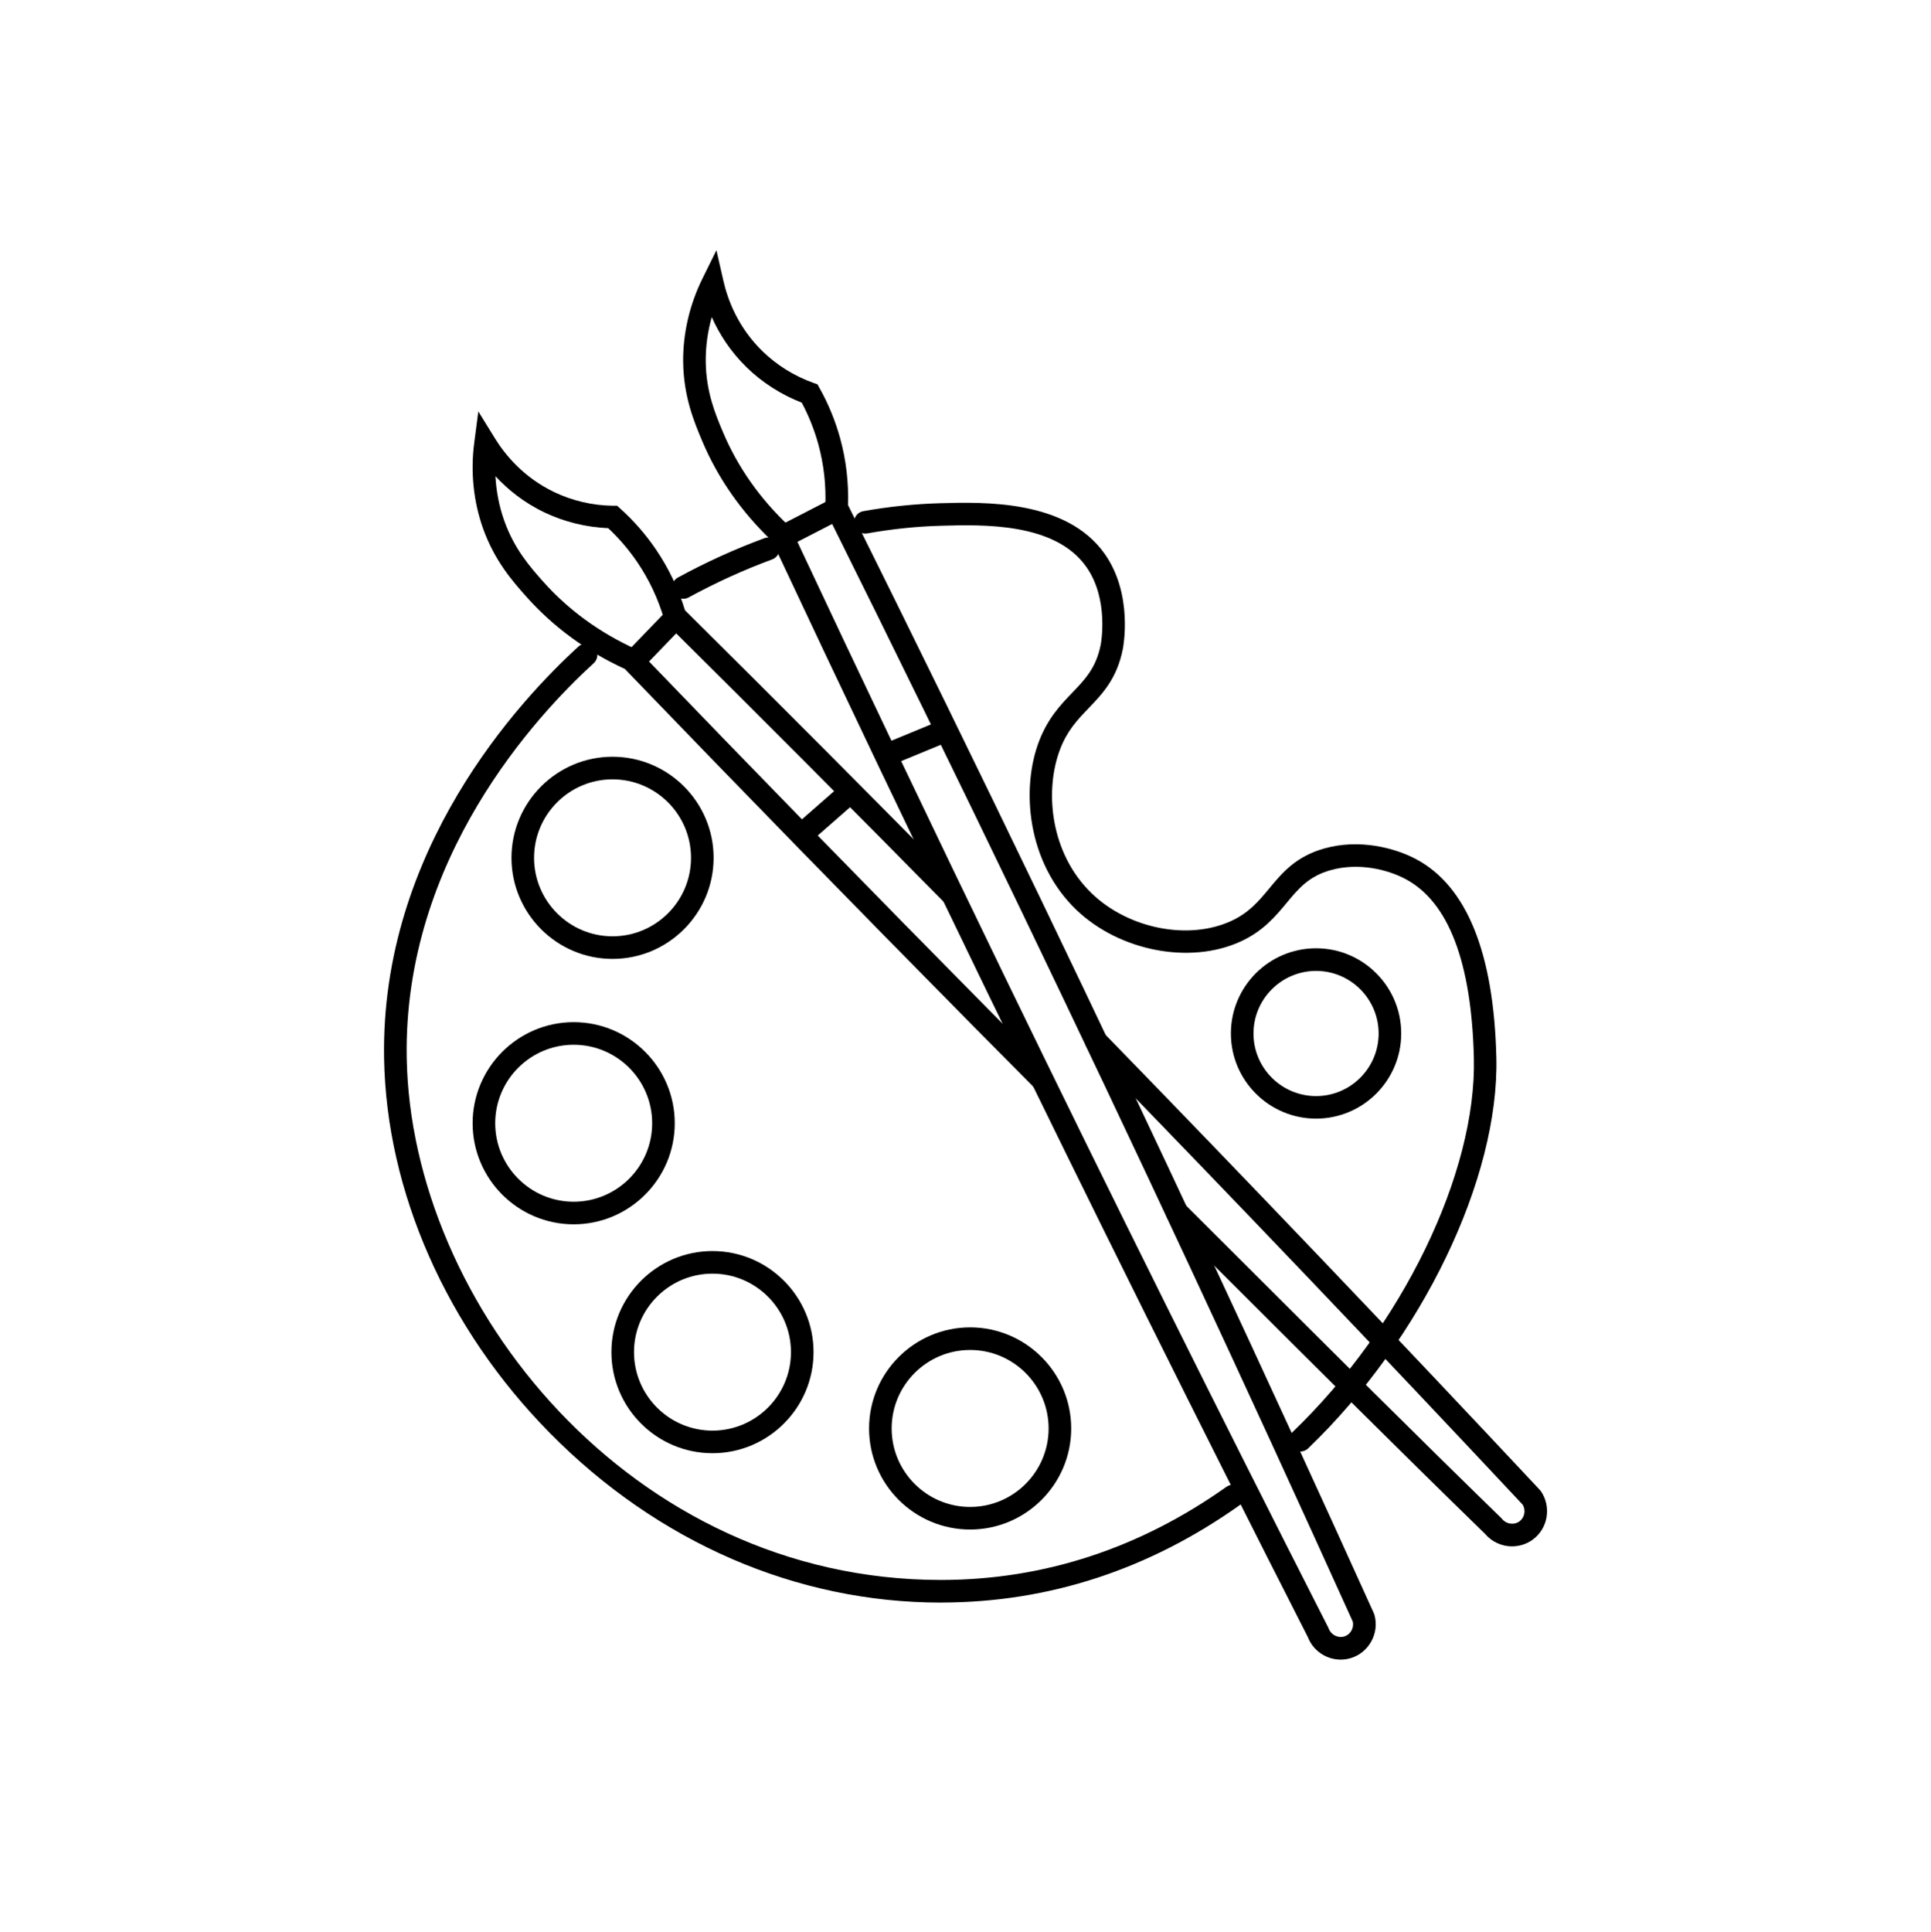
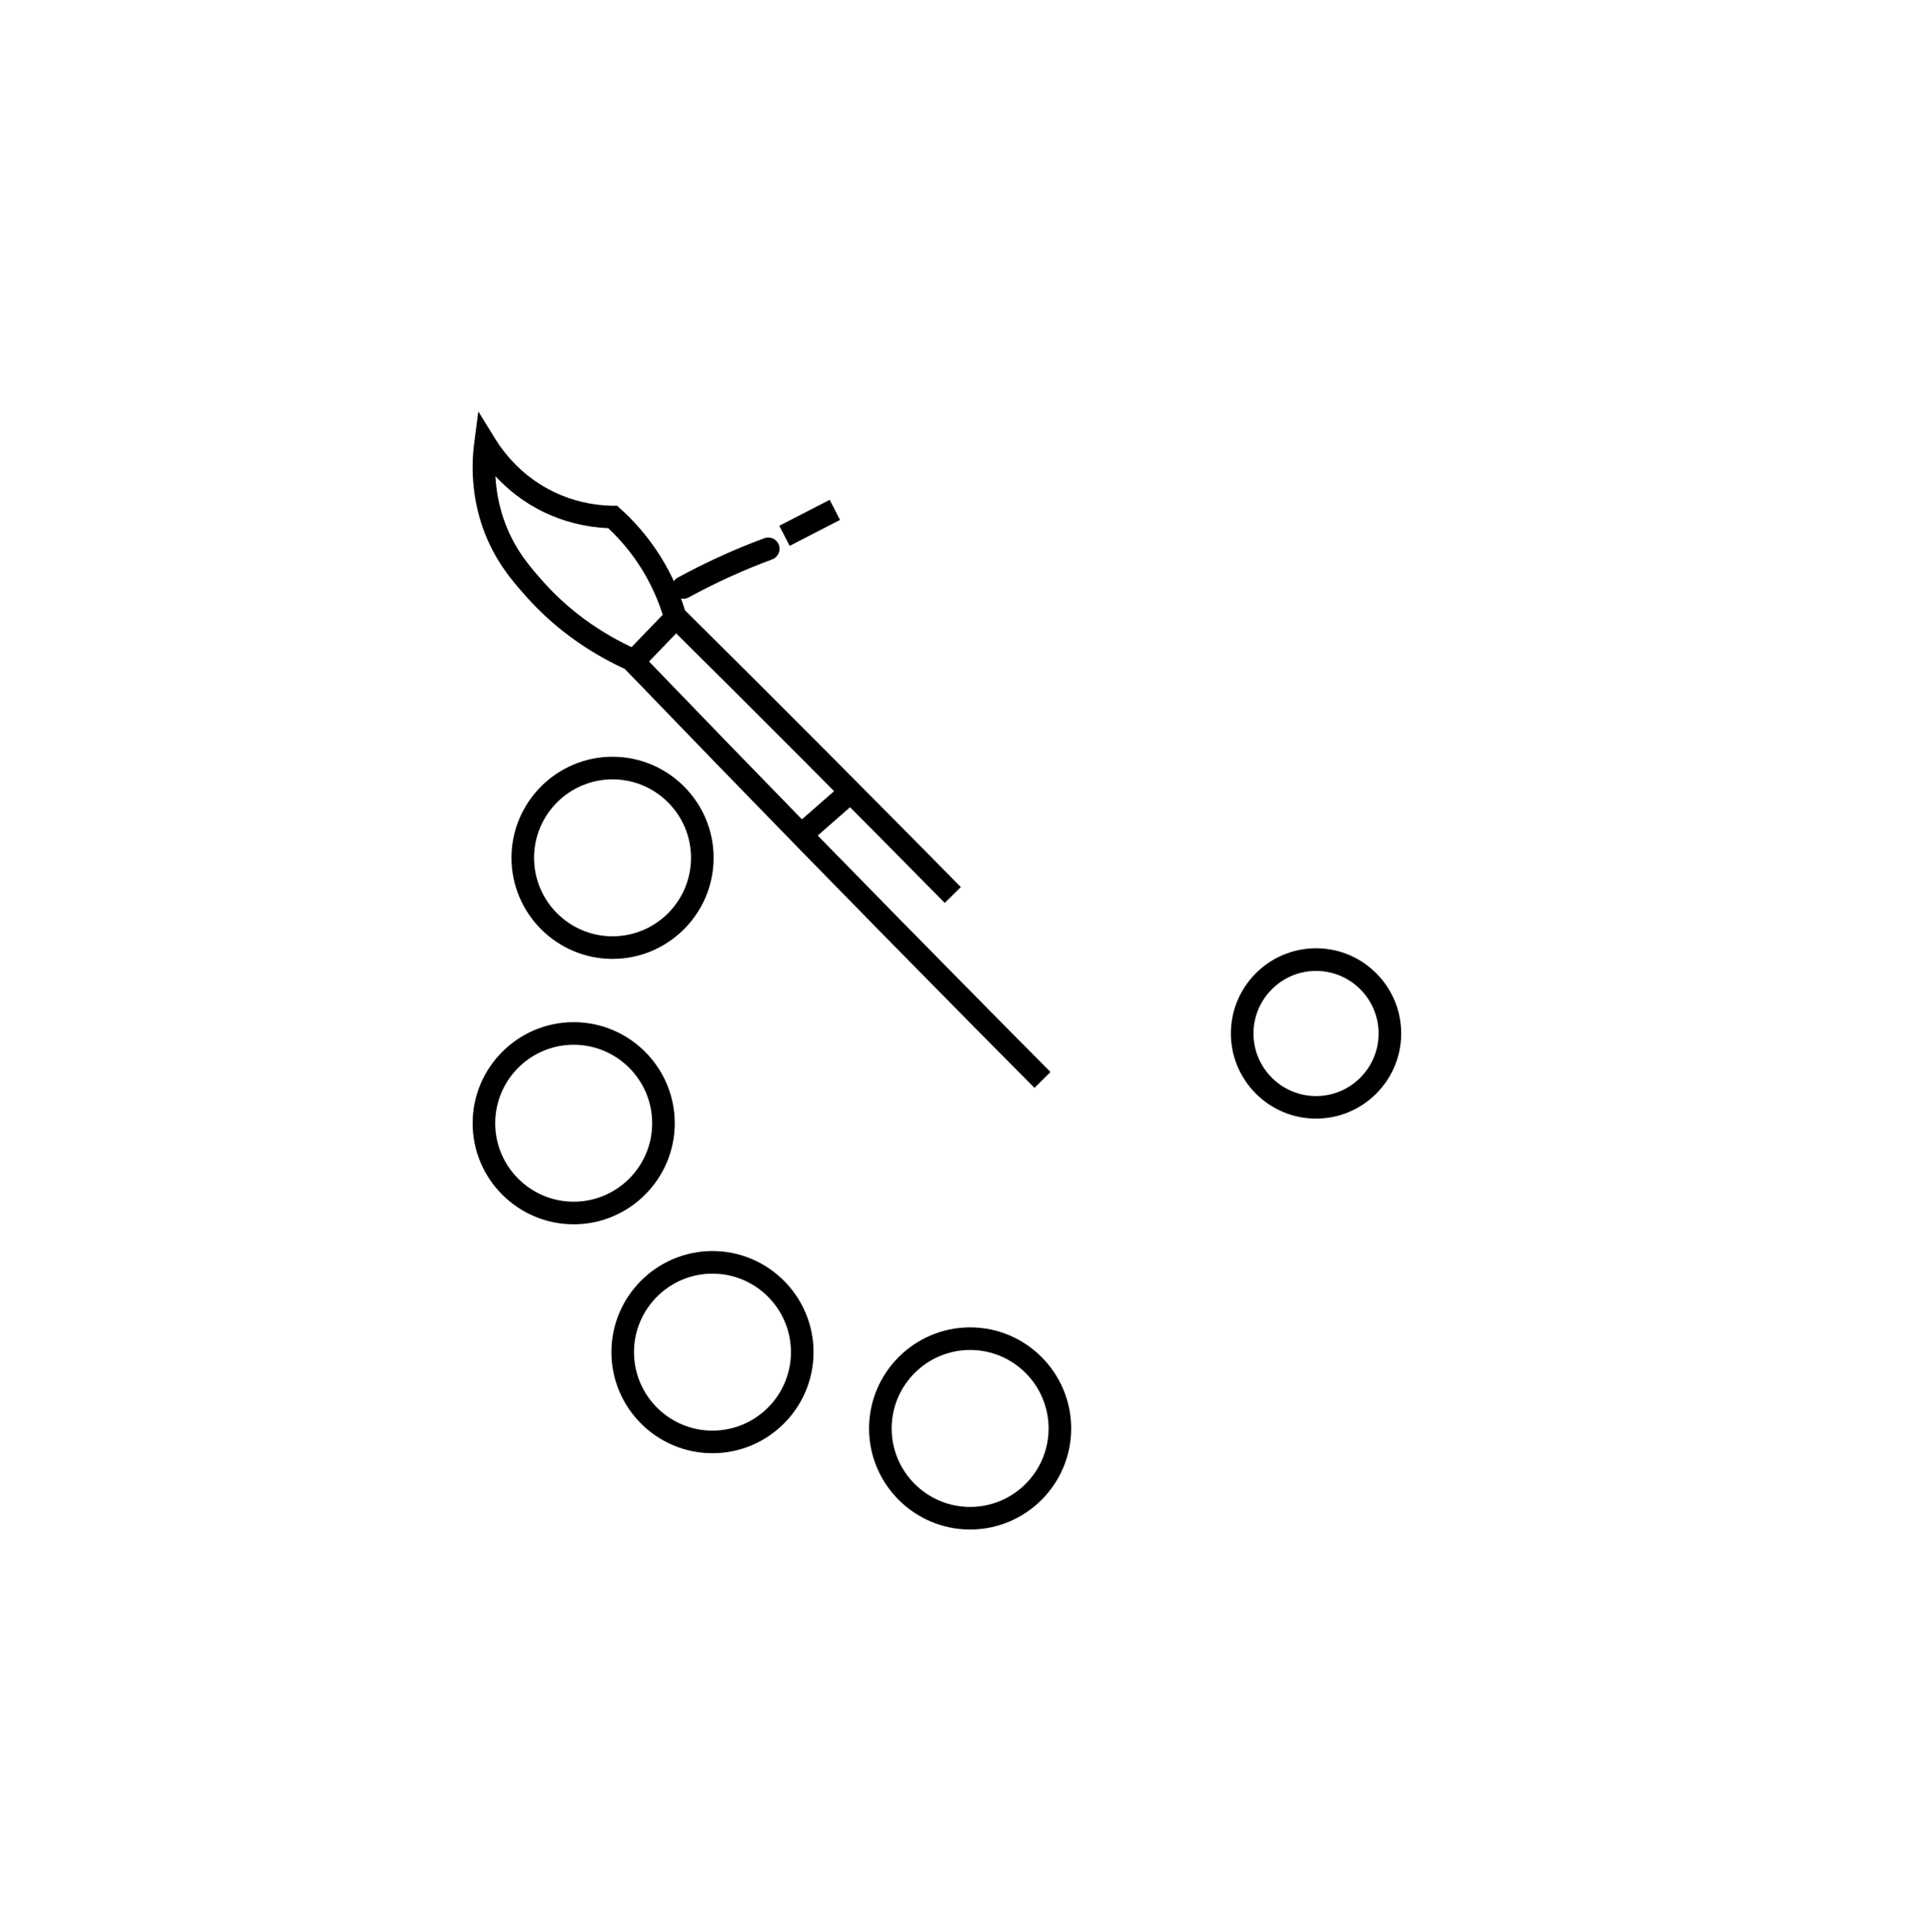
<svg xmlns="http://www.w3.org/2000/svg" id="Layer_1" data-name="Layer 1" viewBox="0 0 427.41 427.59">
  <defs>
    <style>
      .cls-1 {
        stroke-width: 0px;
      }
    </style>
  </defs>
  <path class="cls-1" d="m151.24,132.51c-.88,0-1.74-.47-2.2-1.3-.66-1.21-.21-2.73,1-3.39,6.21-3.39,12.66-6.32,19.15-8.71,1.3-.48,2.73.19,3.21,1.48.48,1.3-.19,2.73-1.48,3.21-6.27,2.31-12.48,5.14-18.48,8.41-.38.21-.79.31-1.2.31Z" />
-   <path class="cls-1" d="m208.25,354.68c-31.94,0-62.66-13.31-86.53-37.51-22.84-23.15-36.22-53.42-36.71-83.03-.76-46.09,29.84-79.03,43.03-91.06,1.02-.93,2.6-.86,3.53.16.93,1.02.86,2.6-.16,3.53-12.69,11.57-42.12,43.22-41.39,87.28.9,54.74,49.66,115.62,118.22,115.62.09,0,.17,0,.26,0,22.58-.05,43.77-6.99,62.99-20.63,1.13-.8,2.69-.54,3.49.59.8,1.13.53,2.69-.59,3.49-20.08,14.25-42.24,21.5-65.87,21.55-.08,0-.17,0-.25,0Z" />
-   <path class="cls-1" d="m287.84,321.23c-.66,0-1.31-.26-1.8-.77-.96-1-.92-2.58.07-3.53,24.24-23.27,40.73-57.3,40.12-82.76-.51-21.23-5.6-34.56-15.12-39.62-3.94-2.1-10.37-3.72-16.59-1.97-4.84,1.36-7.11,4.09-9.74,7.26-2.42,2.92-5.17,6.23-10.15,8.52-11.21,5.16-26.86,2.14-36.4-7.01-10.84-10.41-12.33-26.69-8.21-37.39,1.96-5.08,4.83-8.07,7.36-10.7,2.81-2.93,5.24-5.45,6.26-10.59.02-.1,1.92-9.99-3.21-17.24-6.93-9.8-22.79-9.34-32.26-9.07-5.34.15-10.79.72-16.21,1.69-1.37.24-2.66-.66-2.9-2.02-.24-1.36.66-2.66,2.02-2.9,5.66-1.01,11.36-1.6,16.94-1.76,9.78-.28,28-.8,36.48,11.18,6.36,8.99,4.12,20.61,4.03,21.1-1.31,6.56-4.49,9.87-7.56,13.07-2.42,2.52-4.7,4.89-6.3,9.04-3.53,9.16-2.26,23.09,7.01,31.99,8.13,7.81,21.39,10.42,30.85,6.07,3.95-1.82,6.11-4.42,8.39-7.17,2.89-3.49,5.89-7.1,12.23-8.88,7.65-2.15,15.5-.18,20.29,2.37,11.23,5.97,17.21,20.75,17.77,43.92.64,26.76-16.49,62.32-41.66,86.49-.48.47-1.11.7-1.73.7Z" />
  <path class="cls-1" d="m135.58,212.22c-12.33,0-22.37-10.04-22.37-22.37s10.04-22.37,22.37-22.37,22.37,10.04,22.37,22.37-10.04,22.37-22.37,22.37Zm0-39.74c-9.58,0-17.37,7.79-17.37,17.37s7.79,17.37,17.37,17.37,17.37-7.79,17.37-17.37-7.79-17.37-17.37-17.37Z" />
  <path class="cls-1" d="m126.98,270.96c-12.34,0-22.37-10.04-22.37-22.37s10.04-22.37,22.37-22.37,22.37,10.04,22.37,22.37-10.04,22.37-22.37,22.37Zm0-39.74c-9.58,0-17.37,7.79-17.37,17.37s7.79,17.37,17.37,17.37,17.37-7.79,17.37-17.37-7.79-17.37-17.37-17.37Z" />
  <path class="cls-1" d="m157.7,321.62c-12.34,0-22.37-10.04-22.37-22.37s10.04-22.37,22.37-22.37,22.37,10.04,22.37,22.37-10.04,22.37-22.37,22.37Zm0-39.74c-9.58,0-17.37,7.79-17.37,17.37s7.79,17.37,17.37,17.37,17.37-7.79,17.37-17.37-7.79-17.37-17.37-17.37Z" />
  <path class="cls-1" d="m214.73,338.51c-12.34,0-22.37-10.04-22.37-22.37s10.04-22.37,22.37-22.37,22.37,10.04,22.37,22.37-10.04,22.37-22.37,22.37Zm0-39.74c-9.58,0-17.37,7.79-17.37,17.37s7.79,17.37,17.37,17.37,17.37-7.79,17.37-17.37-7.79-17.37-17.37-17.37Z" />
-   <path class="cls-1" d="m296.75,367.3c-3.13,0-6.07-1.91-7.26-4.97-24.02-47.17-47.92-95.24-71.03-142.87-16-32.98-32-66.51-47.55-99.69-6.81-6.48-12.03-13.95-15.51-22.22-1.73-4.12-4.11-9.76-4.19-17.49-.06-6.24,1.41-12.6,4.25-18.37l3.11-6.31,1.57,6.86c.95,4.15,3.21,10.2,8.61,15.47,3.16,3.09,7.07,5.52,11.3,7.03l.88.31.46.82c1.97,3.52,3.51,7.27,4.57,11.14,1.32,4.8,1.9,9.77,1.74,14.77,14.42,29,28.84,58.47,42.86,87.61,25.02,52.01,49.75,105.05,73.53,157.64l.13.35c1.14,4.05-1.19,8.35-5.2,9.58-.75.23-1.52.34-2.27.34ZM157.54,70.17c-.91,3.23-1.36,6.55-1.33,9.84.07,6.75,2.14,11.66,3.8,15.6,3.27,7.76,8.2,14.78,14.67,20.85l.35.33.2.43c15.61,33.29,31.67,66.96,47.72,100.06,23.11,47.64,47.02,95.72,71.04,142.9l.12.27c.51,1.38,2.05,2.15,3.43,1.73,1.38-.42,2.2-1.88,1.89-3.29-23.73-52.49-48.42-105.43-73.39-157.34-14.1-29.31-28.6-58.96-43.11-88.12l-.29-.58.03-.65c.21-4.7-.31-9.36-1.54-13.87-.88-3.19-2.11-6.29-3.67-9.22-4.55-1.76-8.76-4.46-12.21-7.82-3.69-3.61-6.12-7.52-7.71-11.11Z" />
  <rect class="cls-1" x="172.94" y="113.23" width="12.54" height="5" transform="translate(-33.1 94.88) rotate(-27.25)" />
-   <rect class="cls-1" x="195.98" y="161.96" width="13.15" height="5" transform="translate(-47.4 89.65) rotate(-22.41)" />
-   <path class="cls-1" d="m334.68,342.24c-2.23,0-4.44-.96-5.98-2.78-18.84-18.33-37.68-37.14-55.9-55.33-4.67-4.66-9.35-9.33-14.03-14-.98-.97-.98-2.56,0-3.54s2.56-.98,3.54,0c4.69,4.67,9.36,9.34,14.03,14,18.24,18.21,37.1,37.03,55.95,55.38l.2.22c.93,1.14,2.63,1.38,3.81.53,1.17-.84,1.48-2.48.73-3.72-31.58-33.72-63.91-67.6-96.12-100.7-.96-.99-.94-2.57.05-3.54.99-.96,2.57-.94,3.54.05,32.28,33.18,64.69,67.13,96.33,100.93l.24.29c2.38,3.47,1.56,8.29-1.84,10.74-1.37.99-2.95,1.46-4.53,1.46Z" />
  <path class="cls-1" d="m228.98,240.77c-4.52-4.55-9.04-9.11-13.55-13.67-25.77-26.07-51.72-52.66-77.13-79.05-8.53-3.94-15.88-9.33-21.84-16.04-2.97-3.34-7.03-7.91-9.6-15.21-2.07-5.89-2.73-12.38-1.9-18.76l.91-6.98,3.7,5.99c2.24,3.62,6.33,8.62,13.13,11.87,3.99,1.91,8.47,2.95,12.96,3.01h.94s.7.64.7.64c3,2.7,5.66,5.75,7.91,9.07,2.79,4.12,4.95,8.63,6.4,13.42,20.35,20.18,40.89,40.79,61.06,61.26l-3.56,3.51c-20.3-20.61-40.98-41.36-61.47-61.67l-.46-.46-.18-.62c-1.31-4.52-3.31-8.77-5.93-12.64-1.86-2.74-4.02-5.27-6.45-7.55-4.88-.2-9.73-1.4-14.08-3.47-4.66-2.22-8.21-5.15-10.88-8.03.18,3.35.82,6.65,1.91,9.74,2.24,6.37,5.78,10.35,8.62,13.55,5.6,6.3,12.53,11.35,20.61,15.01l.44.2.33.35c25.5,26.49,51.54,53.18,77.41,79.35,4.51,4.56,9.02,9.11,13.54,13.66l-3.55,3.52Z" />
  <rect class="cls-1" x="138.59" y="139.04" width="12.54" height="5" transform="translate(-57.58 147.58) rotate(-46.04)" />
  <rect class="cls-1" x="176.08" y="177.65" width="13.15" height="5" transform="translate(-73.44 164.99) rotate(-41.22)" />
  <path class="cls-1" d="m291.3,247.57c-10.39,0-18.85-8.45-18.85-18.85s8.45-18.85,18.85-18.85,18.85,8.45,18.85,18.85-8.46,18.85-18.85,18.85Zm0-32.69c-7.63,0-13.85,6.21-13.85,13.85s6.21,13.85,13.85,13.85,13.85-6.21,13.85-13.85-6.21-13.85-13.85-13.85Z" />
</svg>